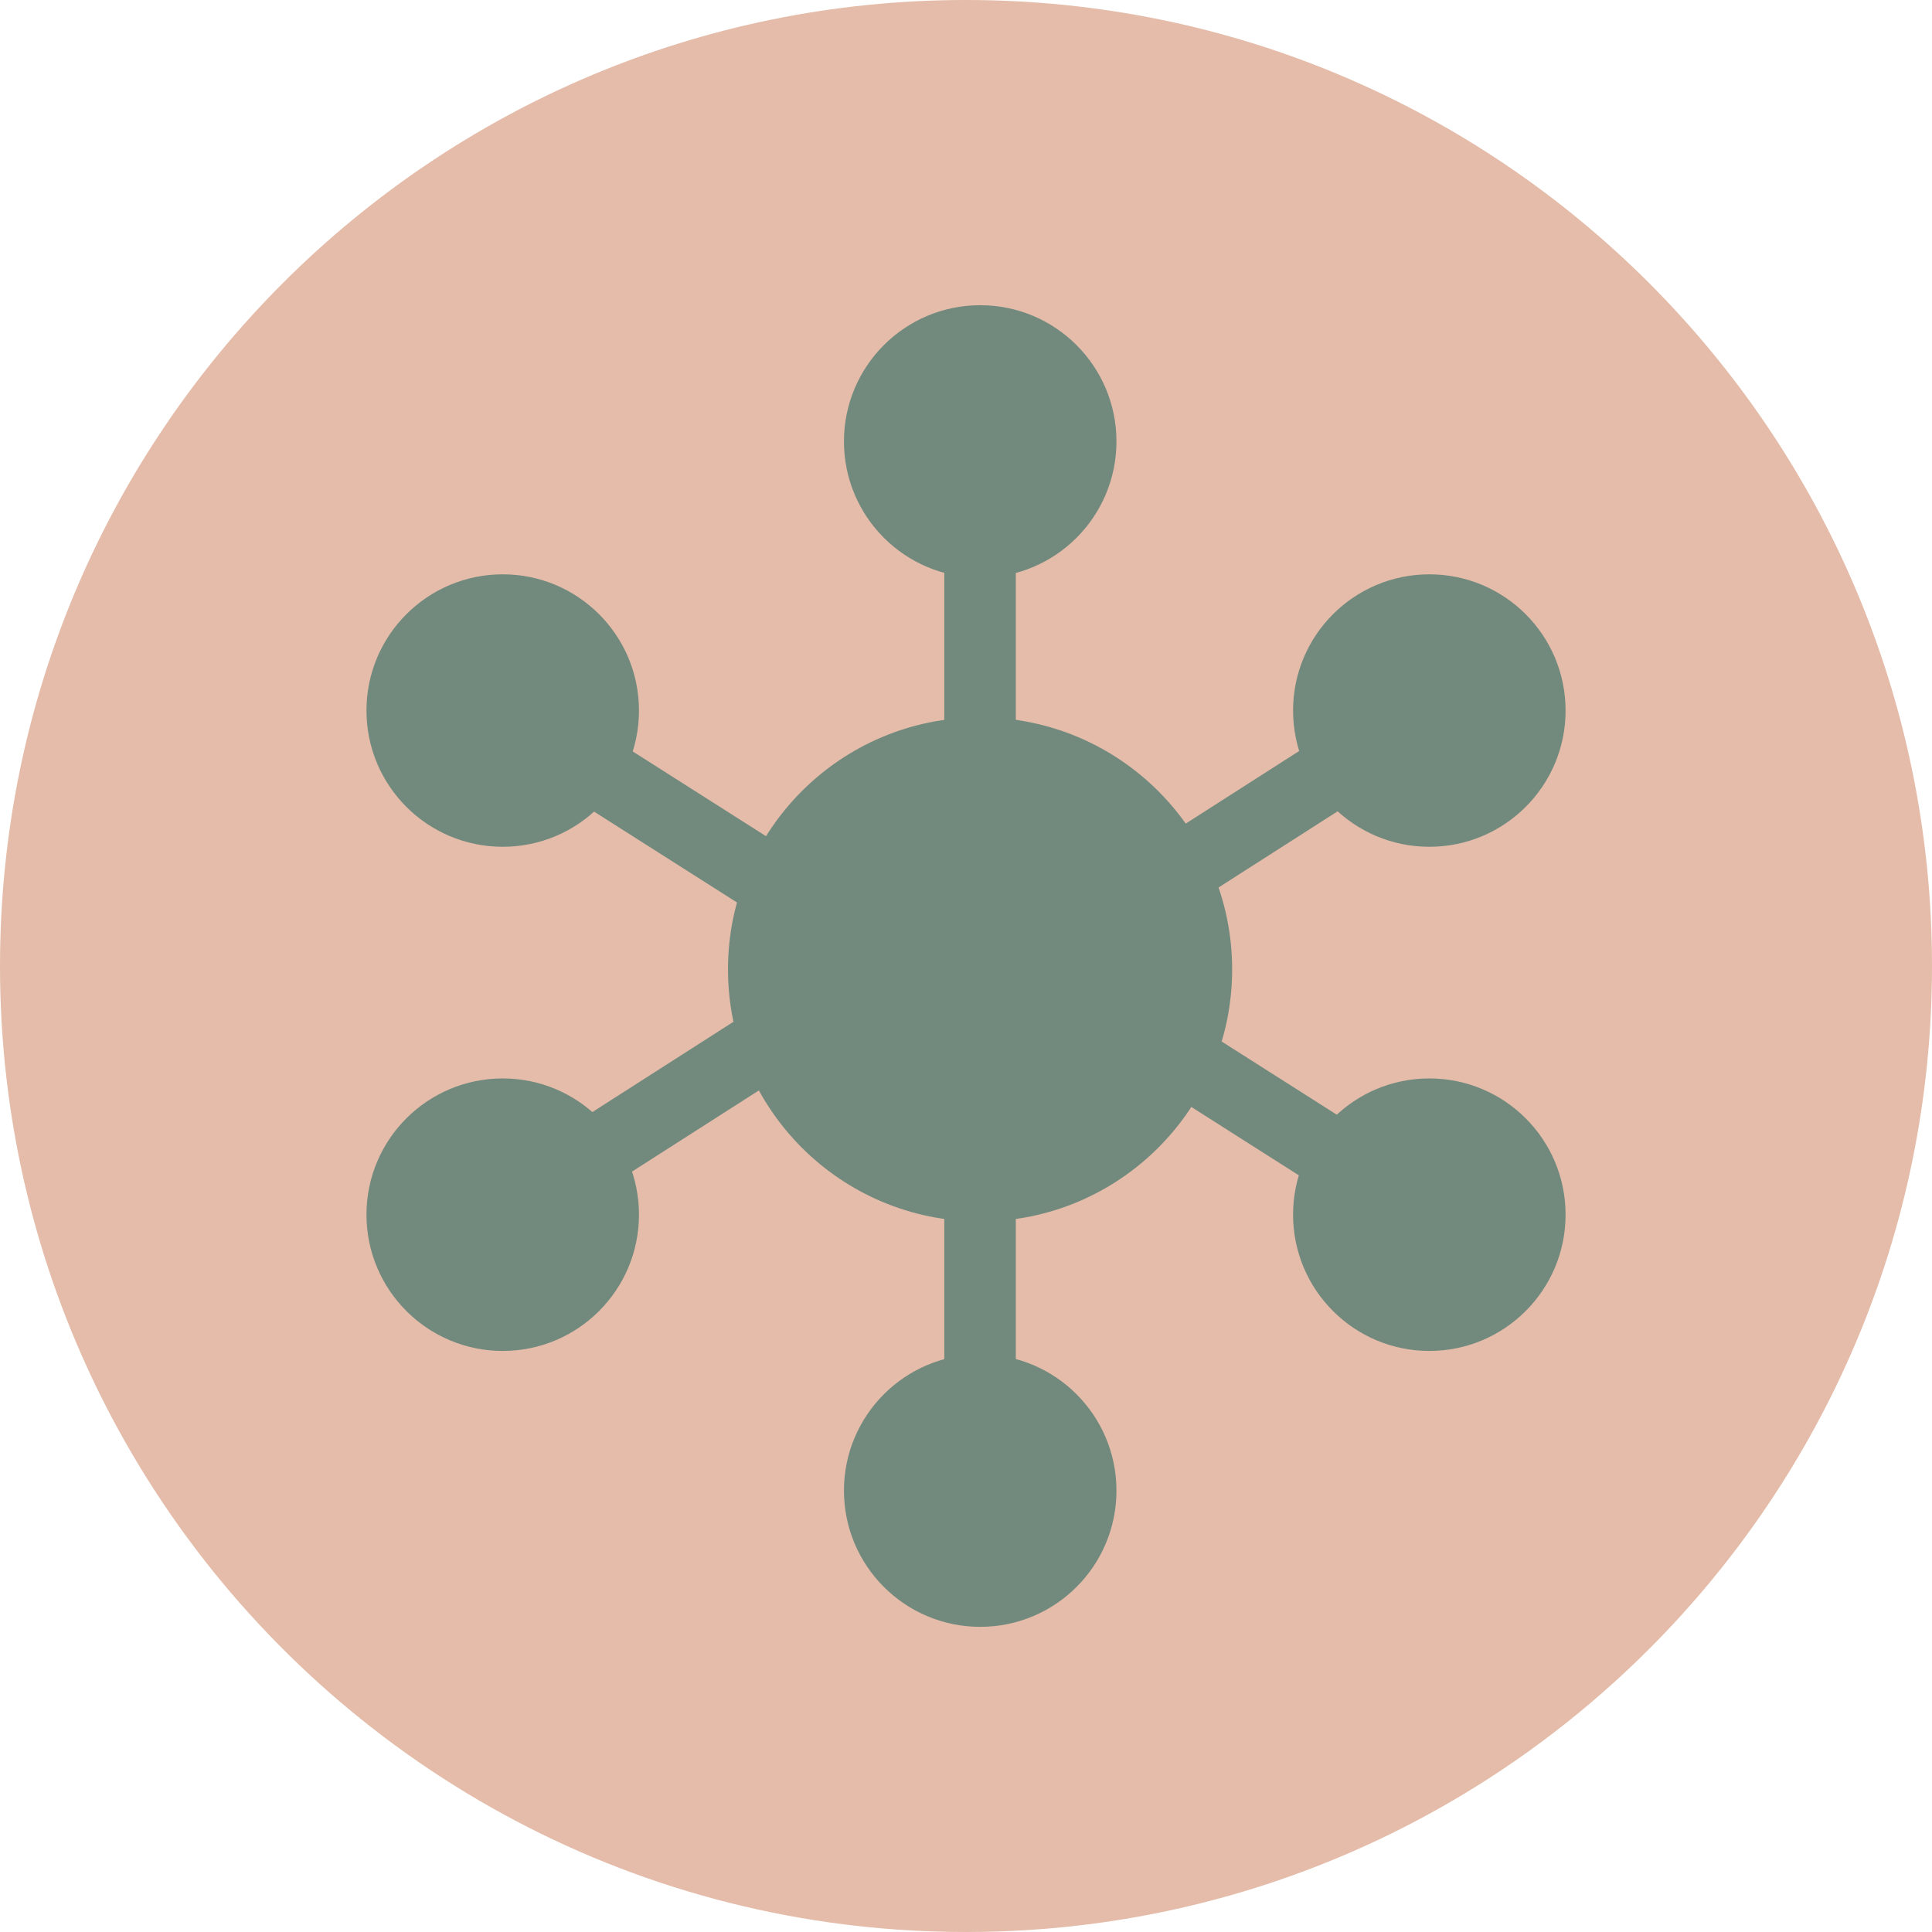
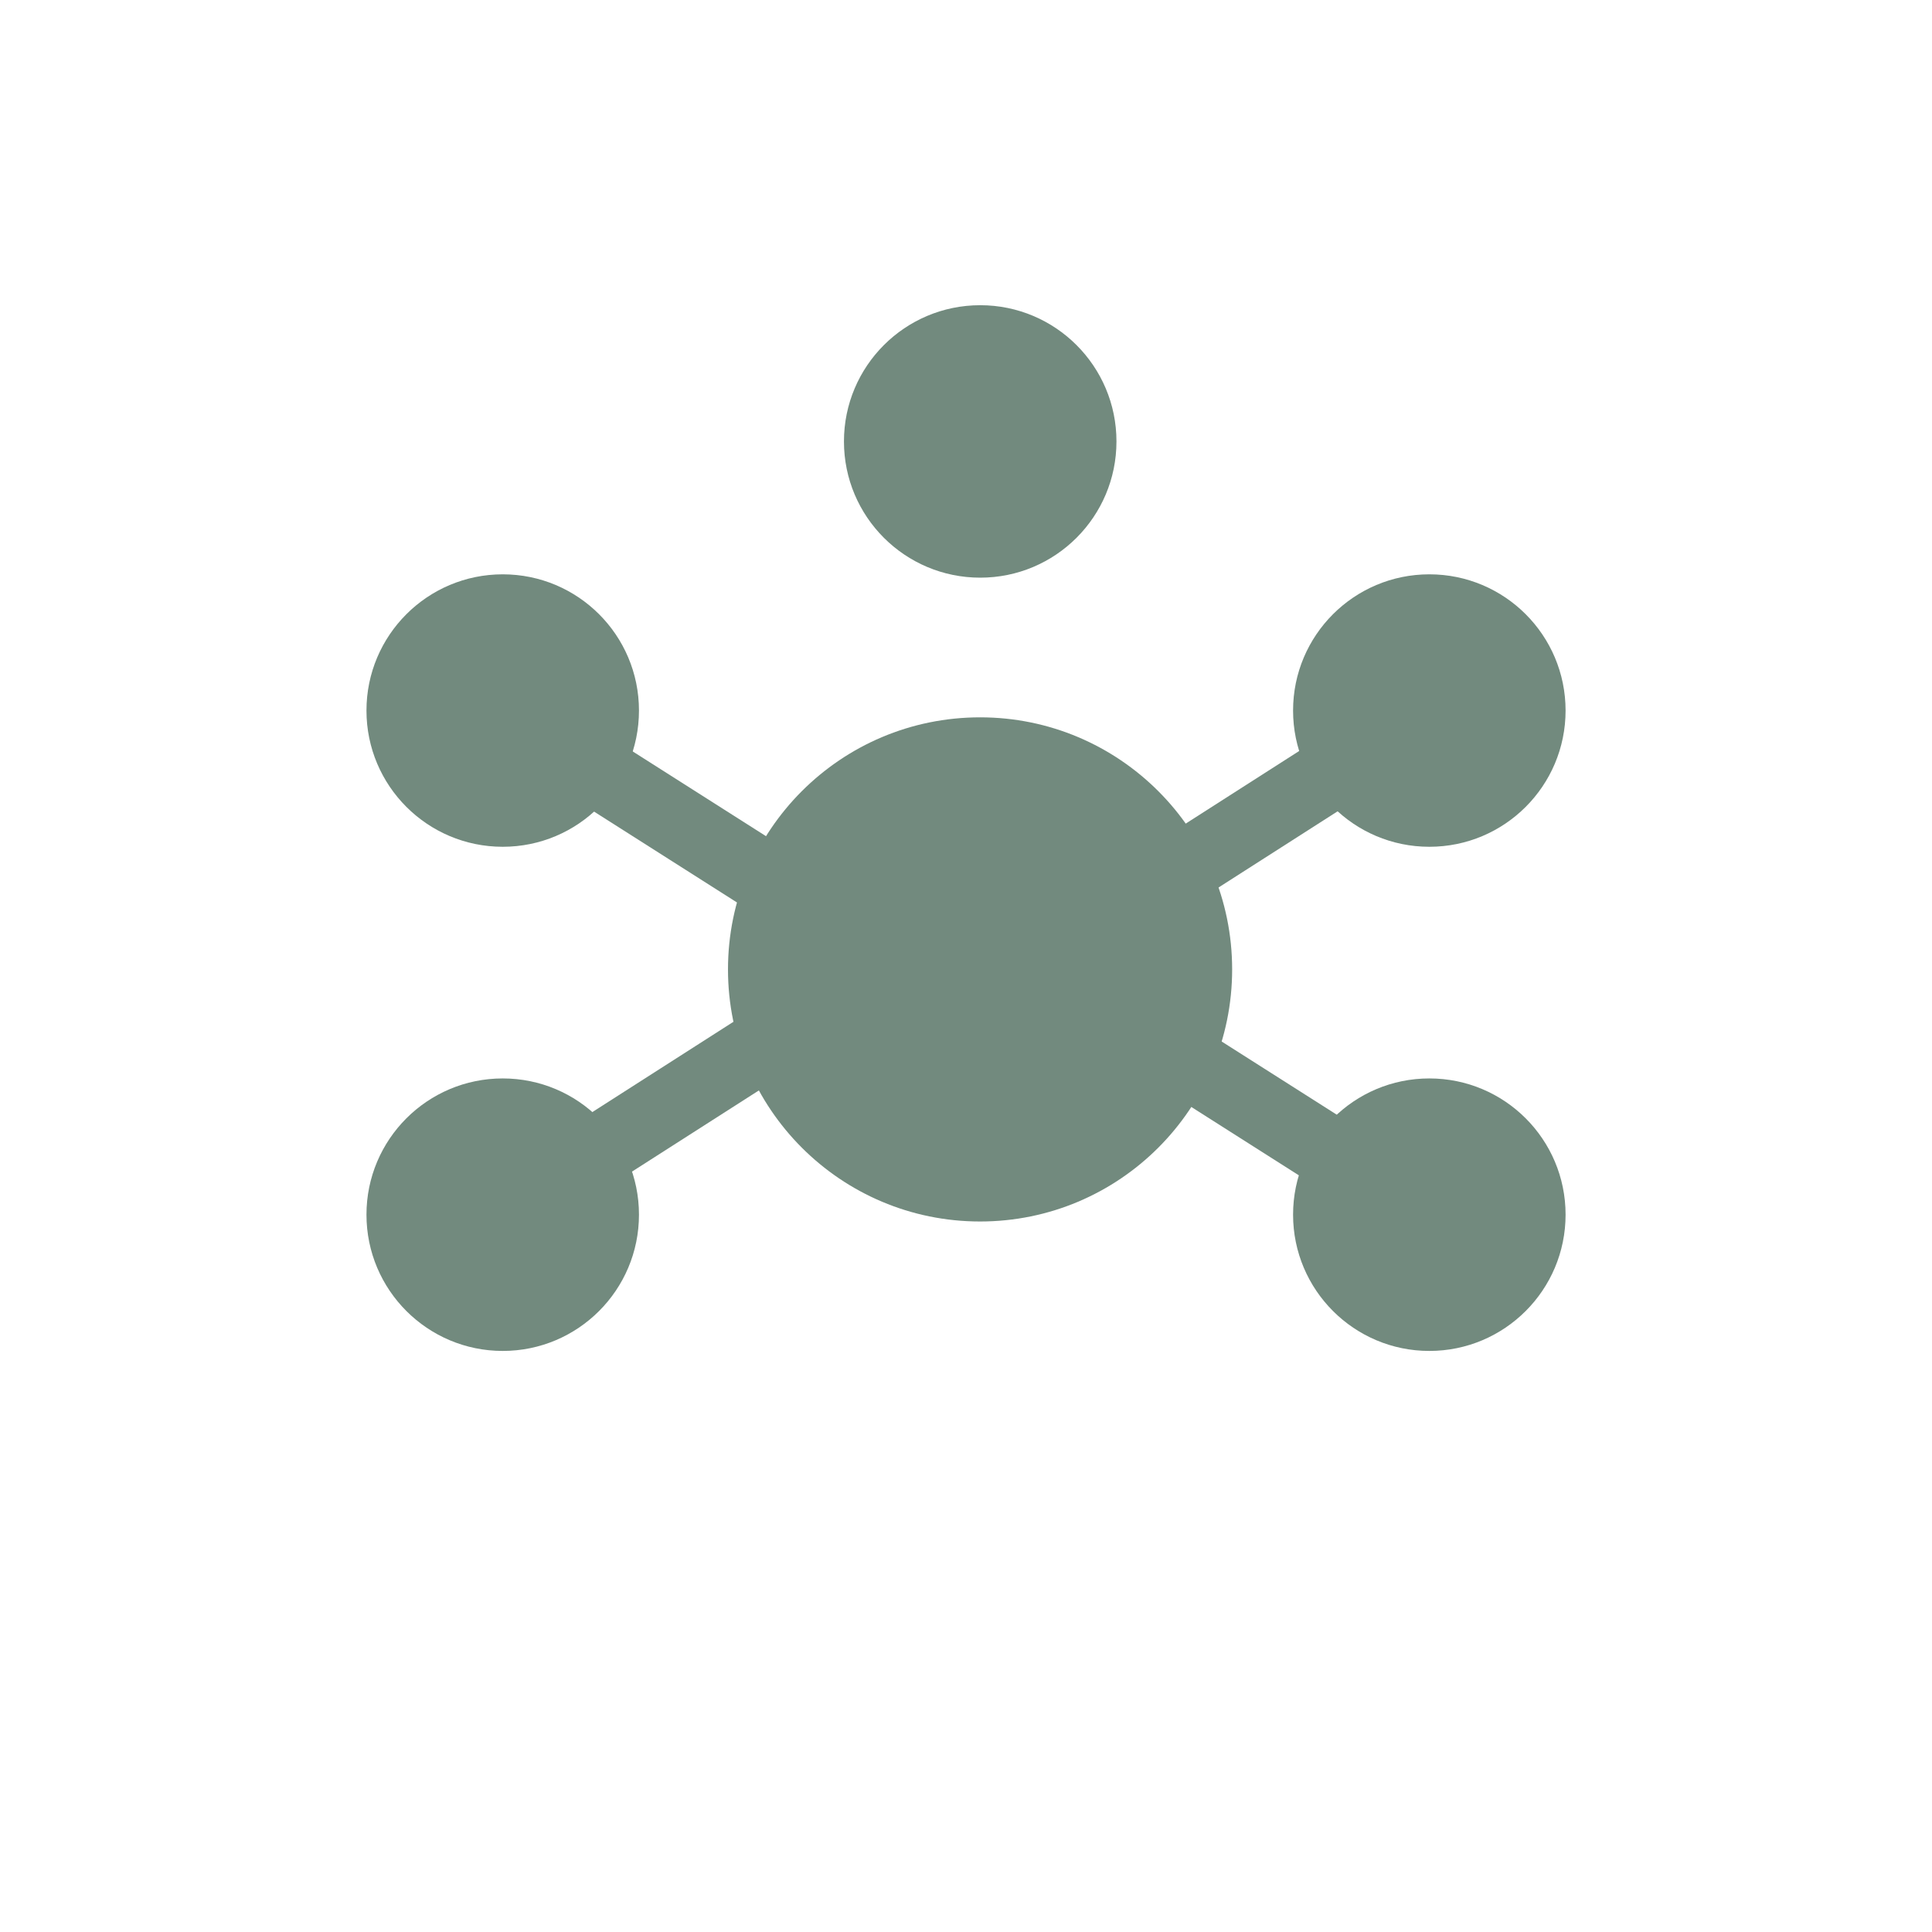
<svg xmlns="http://www.w3.org/2000/svg" width="41" height="41" viewBox="0 0 41 41" fill="none">
-   <path d="M41 20.5C41 26.161 38.706 31.286 34.995 34.996C32.479 37.512 29.312 39.377 25.768 40.316C24.087 40.763 22.321 41 20.499 41C19.521 41 18.558 40.932 17.617 40.799C10.988 39.866 5.376 35.762 2.367 30.071C2.226 29.805 2.091 29.535 1.962 29.262C0.704 26.606 0 23.635 0 20.5C0 14.84 2.295 9.714 6.005 6.005C9.714 2.295 14.839 0 20.5 0C26.161 0 31.286 2.295 34.995 6.005C38.705 9.714 41 14.84 41 20.5Z" fill="#E4BCA9" />
  <path d="M20.802 12.259C22.398 12.259 23.693 10.965 23.693 9.368C23.693 7.771 22.398 6.477 20.802 6.477C19.205 6.477 17.91 7.771 17.91 9.368C17.91 10.965 19.205 12.259 20.802 12.259Z" fill="#728A7E" />
-   <path d="M20.802 34.524C22.398 34.524 23.693 33.23 23.693 31.633C23.693 30.036 22.398 28.741 20.802 28.741C19.205 28.741 17.91 30.036 17.91 31.633C17.91 33.23 19.205 34.524 20.802 34.524Z" fill="#728A7E" />
  <path d="M20.799 25.922C23.753 25.922 26.148 23.527 26.148 20.572C26.148 17.618 23.753 15.223 20.799 15.223C17.844 15.223 15.449 17.618 15.449 20.572C15.449 23.527 17.844 25.922 20.799 25.922Z" fill="#728A7E" />
  <path d="M30.333 28.669C31.93 28.669 33.224 27.374 33.224 25.777C33.224 24.18 31.93 22.886 30.333 22.886C28.736 22.886 27.441 24.18 27.441 25.777C27.441 27.374 28.736 28.669 30.333 28.669Z" fill="#728A7E" />
  <path d="M10.669 28.669C12.266 28.669 13.56 27.374 13.56 25.777C13.56 24.18 12.266 22.886 10.669 22.886C9.072 22.886 7.777 24.18 7.777 25.777C7.777 27.374 9.072 28.669 10.669 28.669Z" fill="#728A7E" />
  <path d="M10.669 17.97C12.266 17.97 13.56 16.676 13.56 15.079C13.56 13.482 12.266 12.188 10.669 12.188C9.072 12.188 7.777 13.482 7.777 15.079C7.777 16.676 9.072 17.97 10.669 17.97Z" fill="#728A7E" />
  <path d="M30.333 17.97C31.93 17.97 33.224 16.676 33.224 15.079C33.224 13.482 31.93 12.188 30.333 12.188C28.736 12.188 27.441 13.482 27.441 15.079C27.441 16.676 28.736 17.97 30.333 17.97Z" fill="#728A7E" />
-   <path d="M21.557 8.212H20.039V30.983H21.557V8.212Z" fill="#728A7E" />
  <path d="M30.767 15.694L29.949 14.415L22.486 19.191L23.304 20.469L30.767 15.694Z" fill="#728A7E" />
  <path d="M18.478 21.622L17.66 20.343L10.197 25.119L11.015 26.397L18.478 21.622Z" fill="#728A7E" />
  <path d="M29.963 26.468L30.777 25.187L24.81 21.393L23.996 22.674L29.963 26.468Z" fill="#728A7E" />
  <path d="M16.233 19.529L17.047 18.248L11.08 14.454L10.266 15.735L16.233 19.529Z" fill="#728A7E" />
</svg>